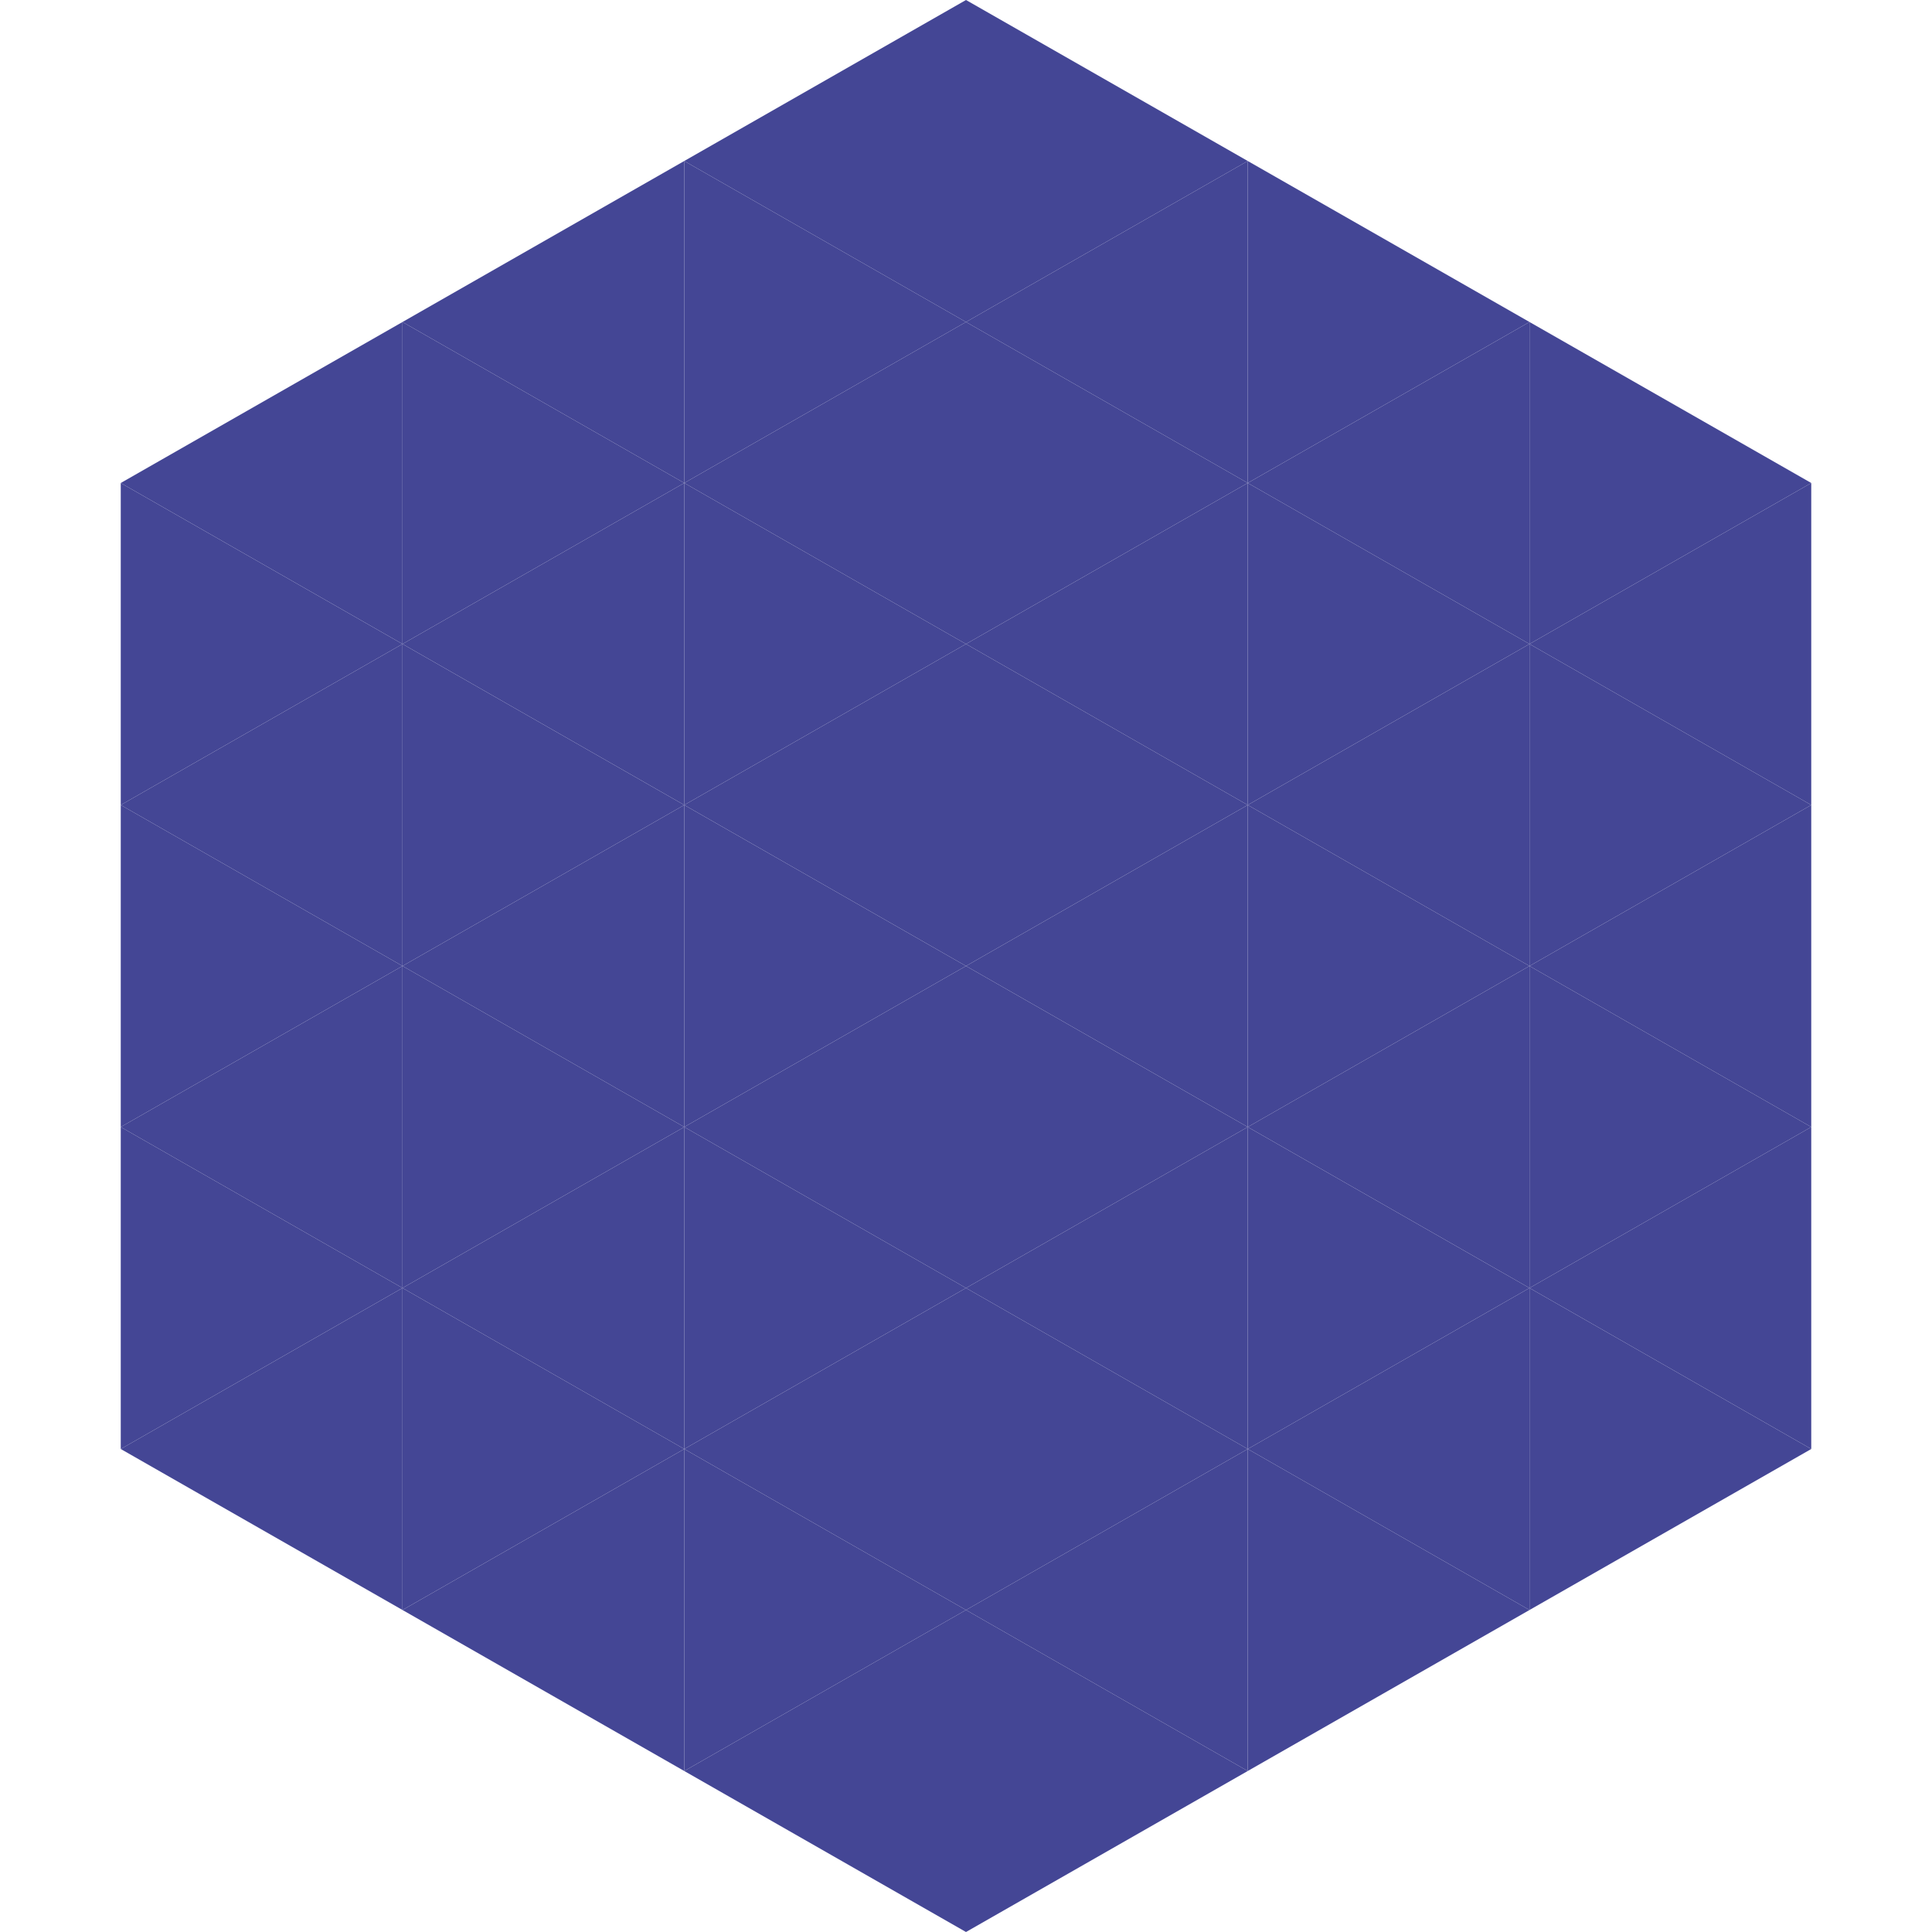
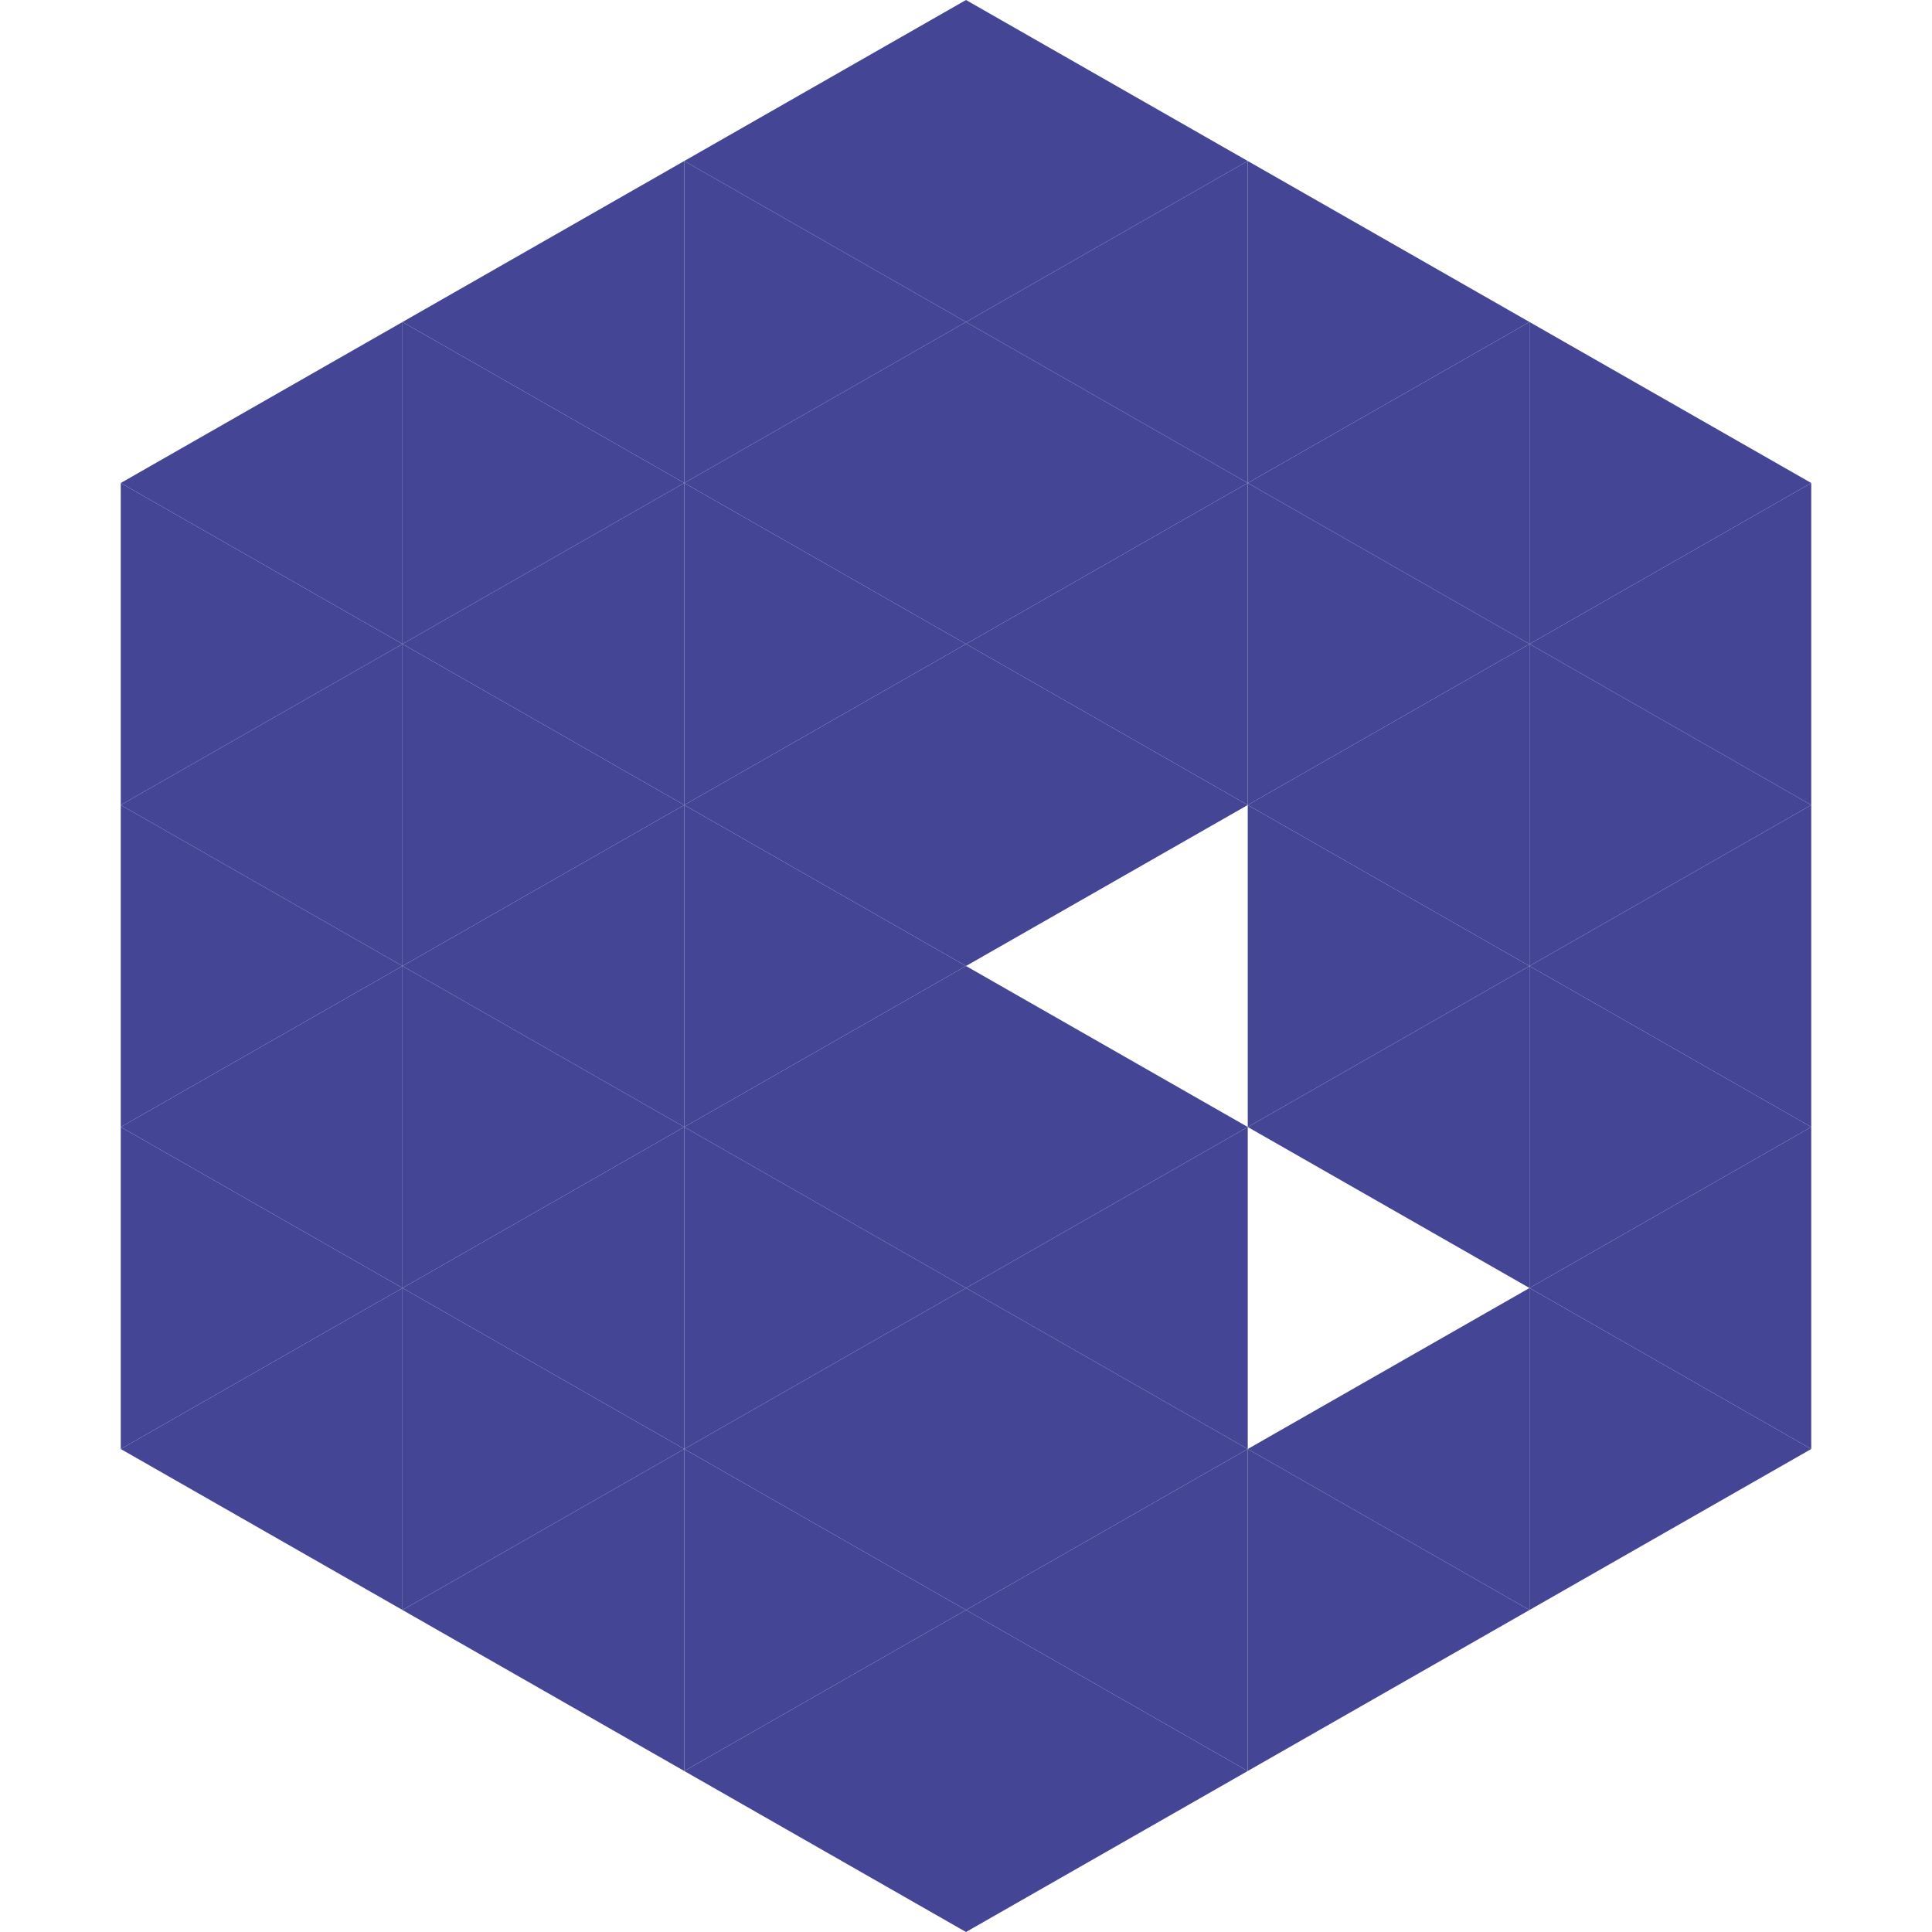
<svg xmlns="http://www.w3.org/2000/svg" width="240" height="240">
  <polygon points="50,40 15,60 50,80" style="fill:rgb(68,70,149)" />
  <polygon points="190,40 225,60 190,80" style="fill:rgb(68,70,149)" />
  <polygon points="15,60 50,80 15,100" style="fill:rgb(68,70,149)" />
  <polygon points="225,60 190,80 225,100" style="fill:rgb(68,70,149)" />
  <polygon points="50,80 15,100 50,120" style="fill:rgb(68,70,149)" />
  <polygon points="190,80 225,100 190,120" style="fill:rgb(68,70,149)" />
  <polygon points="15,100 50,120 15,140" style="fill:rgb(68,70,149)" />
  <polygon points="225,100 190,120 225,140" style="fill:rgb(68,70,149)" />
  <polygon points="50,120 15,140 50,160" style="fill:rgb(68,70,149)" />
  <polygon points="190,120 225,140 190,160" style="fill:rgb(68,70,149)" />
  <polygon points="15,140 50,160 15,180" style="fill:rgb(68,70,149)" />
  <polygon points="225,140 190,160 225,180" style="fill:rgb(68,70,149)" />
  <polygon points="50,160 15,180 50,200" style="fill:rgb(68,70,149)" />
  <polygon points="190,160 225,180 190,200" style="fill:rgb(68,70,149)" />
  <polygon points="15,180 50,200 15,220" style="fill:rgb(255,255,255); fill-opacity:0" />
  <polygon points="225,180 190,200 225,220" style="fill:rgb(255,255,255); fill-opacity:0" />
  <polygon points="50,0 85,20 50,40" style="fill:rgb(255,255,255); fill-opacity:0" />
-   <polygon points="190,0 155,20 190,40" style="fill:rgb(255,255,255); fill-opacity:0" />
  <polygon points="85,20 50,40 85,60" style="fill:rgb(68,70,149)" />
  <polygon points="155,20 190,40 155,60" style="fill:rgb(68,70,149)" />
  <polygon points="50,40 85,60 50,80" style="fill:rgb(68,70,149)" />
  <polygon points="190,40 155,60 190,80" style="fill:rgb(68,70,149)" />
  <polygon points="85,60 50,80 85,100" style="fill:rgb(68,70,149)" />
  <polygon points="155,60 190,80 155,100" style="fill:rgb(68,70,149)" />
  <polygon points="50,80 85,100 50,120" style="fill:rgb(68,70,149)" />
  <polygon points="190,80 155,100 190,120" style="fill:rgb(68,70,149)" />
  <polygon points="85,100 50,120 85,140" style="fill:rgb(68,70,149)" />
  <polygon points="155,100 190,120 155,140" style="fill:rgb(68,70,149)" />
  <polygon points="50,120 85,140 50,160" style="fill:rgb(68,70,149)" />
  <polygon points="190,120 155,140 190,160" style="fill:rgb(68,70,149)" />
  <polygon points="85,140 50,160 85,180" style="fill:rgb(68,70,149)" />
-   <polygon points="155,140 190,160 155,180" style="fill:rgb(68,70,149)" />
  <polygon points="50,160 85,180 50,200" style="fill:rgb(68,70,149)" />
  <polygon points="190,160 155,180 190,200" style="fill:rgb(68,70,149)" />
  <polygon points="85,180 50,200 85,220" style="fill:rgb(68,70,149)" />
  <polygon points="155,180 190,200 155,220" style="fill:rgb(68,70,149)" />
  <polygon points="120,0 85,20 120,40" style="fill:rgb(68,70,149)" />
  <polygon points="120,0 155,20 120,40" style="fill:rgb(68,70,149)" />
  <polygon points="85,20 120,40 85,60" style="fill:rgb(68,70,149)" />
  <polygon points="155,20 120,40 155,60" style="fill:rgb(68,70,149)" />
  <polygon points="120,40 85,60 120,80" style="fill:rgb(68,70,149)" />
  <polygon points="120,40 155,60 120,80" style="fill:rgb(68,70,149)" />
  <polygon points="85,60 120,80 85,100" style="fill:rgb(68,70,149)" />
  <polygon points="155,60 120,80 155,100" style="fill:rgb(68,70,149)" />
  <polygon points="120,80 85,100 120,120" style="fill:rgb(68,70,149)" />
  <polygon points="120,80 155,100 120,120" style="fill:rgb(68,70,149)" />
  <polygon points="85,100 120,120 85,140" style="fill:rgb(68,70,149)" />
-   <polygon points="155,100 120,120 155,140" style="fill:rgb(68,70,149)" />
  <polygon points="120,120 85,140 120,160" style="fill:rgb(68,70,149)" />
  <polygon points="120,120 155,140 120,160" style="fill:rgb(68,70,149)" />
  <polygon points="85,140 120,160 85,180" style="fill:rgb(68,70,149)" />
  <polygon points="155,140 120,160 155,180" style="fill:rgb(68,70,149)" />
  <polygon points="120,160 85,180 120,200" style="fill:rgb(68,70,149)" />
  <polygon points="120,160 155,180 120,200" style="fill:rgb(68,70,149)" />
  <polygon points="85,180 120,200 85,220" style="fill:rgb(68,70,149)" />
  <polygon points="155,180 120,200 155,220" style="fill:rgb(68,70,149)" />
  <polygon points="120,200 85,220 120,240" style="fill:rgb(68,70,149)" />
  <polygon points="120,200 155,220 120,240" style="fill:rgb(68,70,149)" />
  <polygon points="85,220 120,240 85,260" style="fill:rgb(255,255,255); fill-opacity:0" />
  <polygon points="155,220 120,240 155,260" style="fill:rgb(255,255,255); fill-opacity:0" />
</svg>